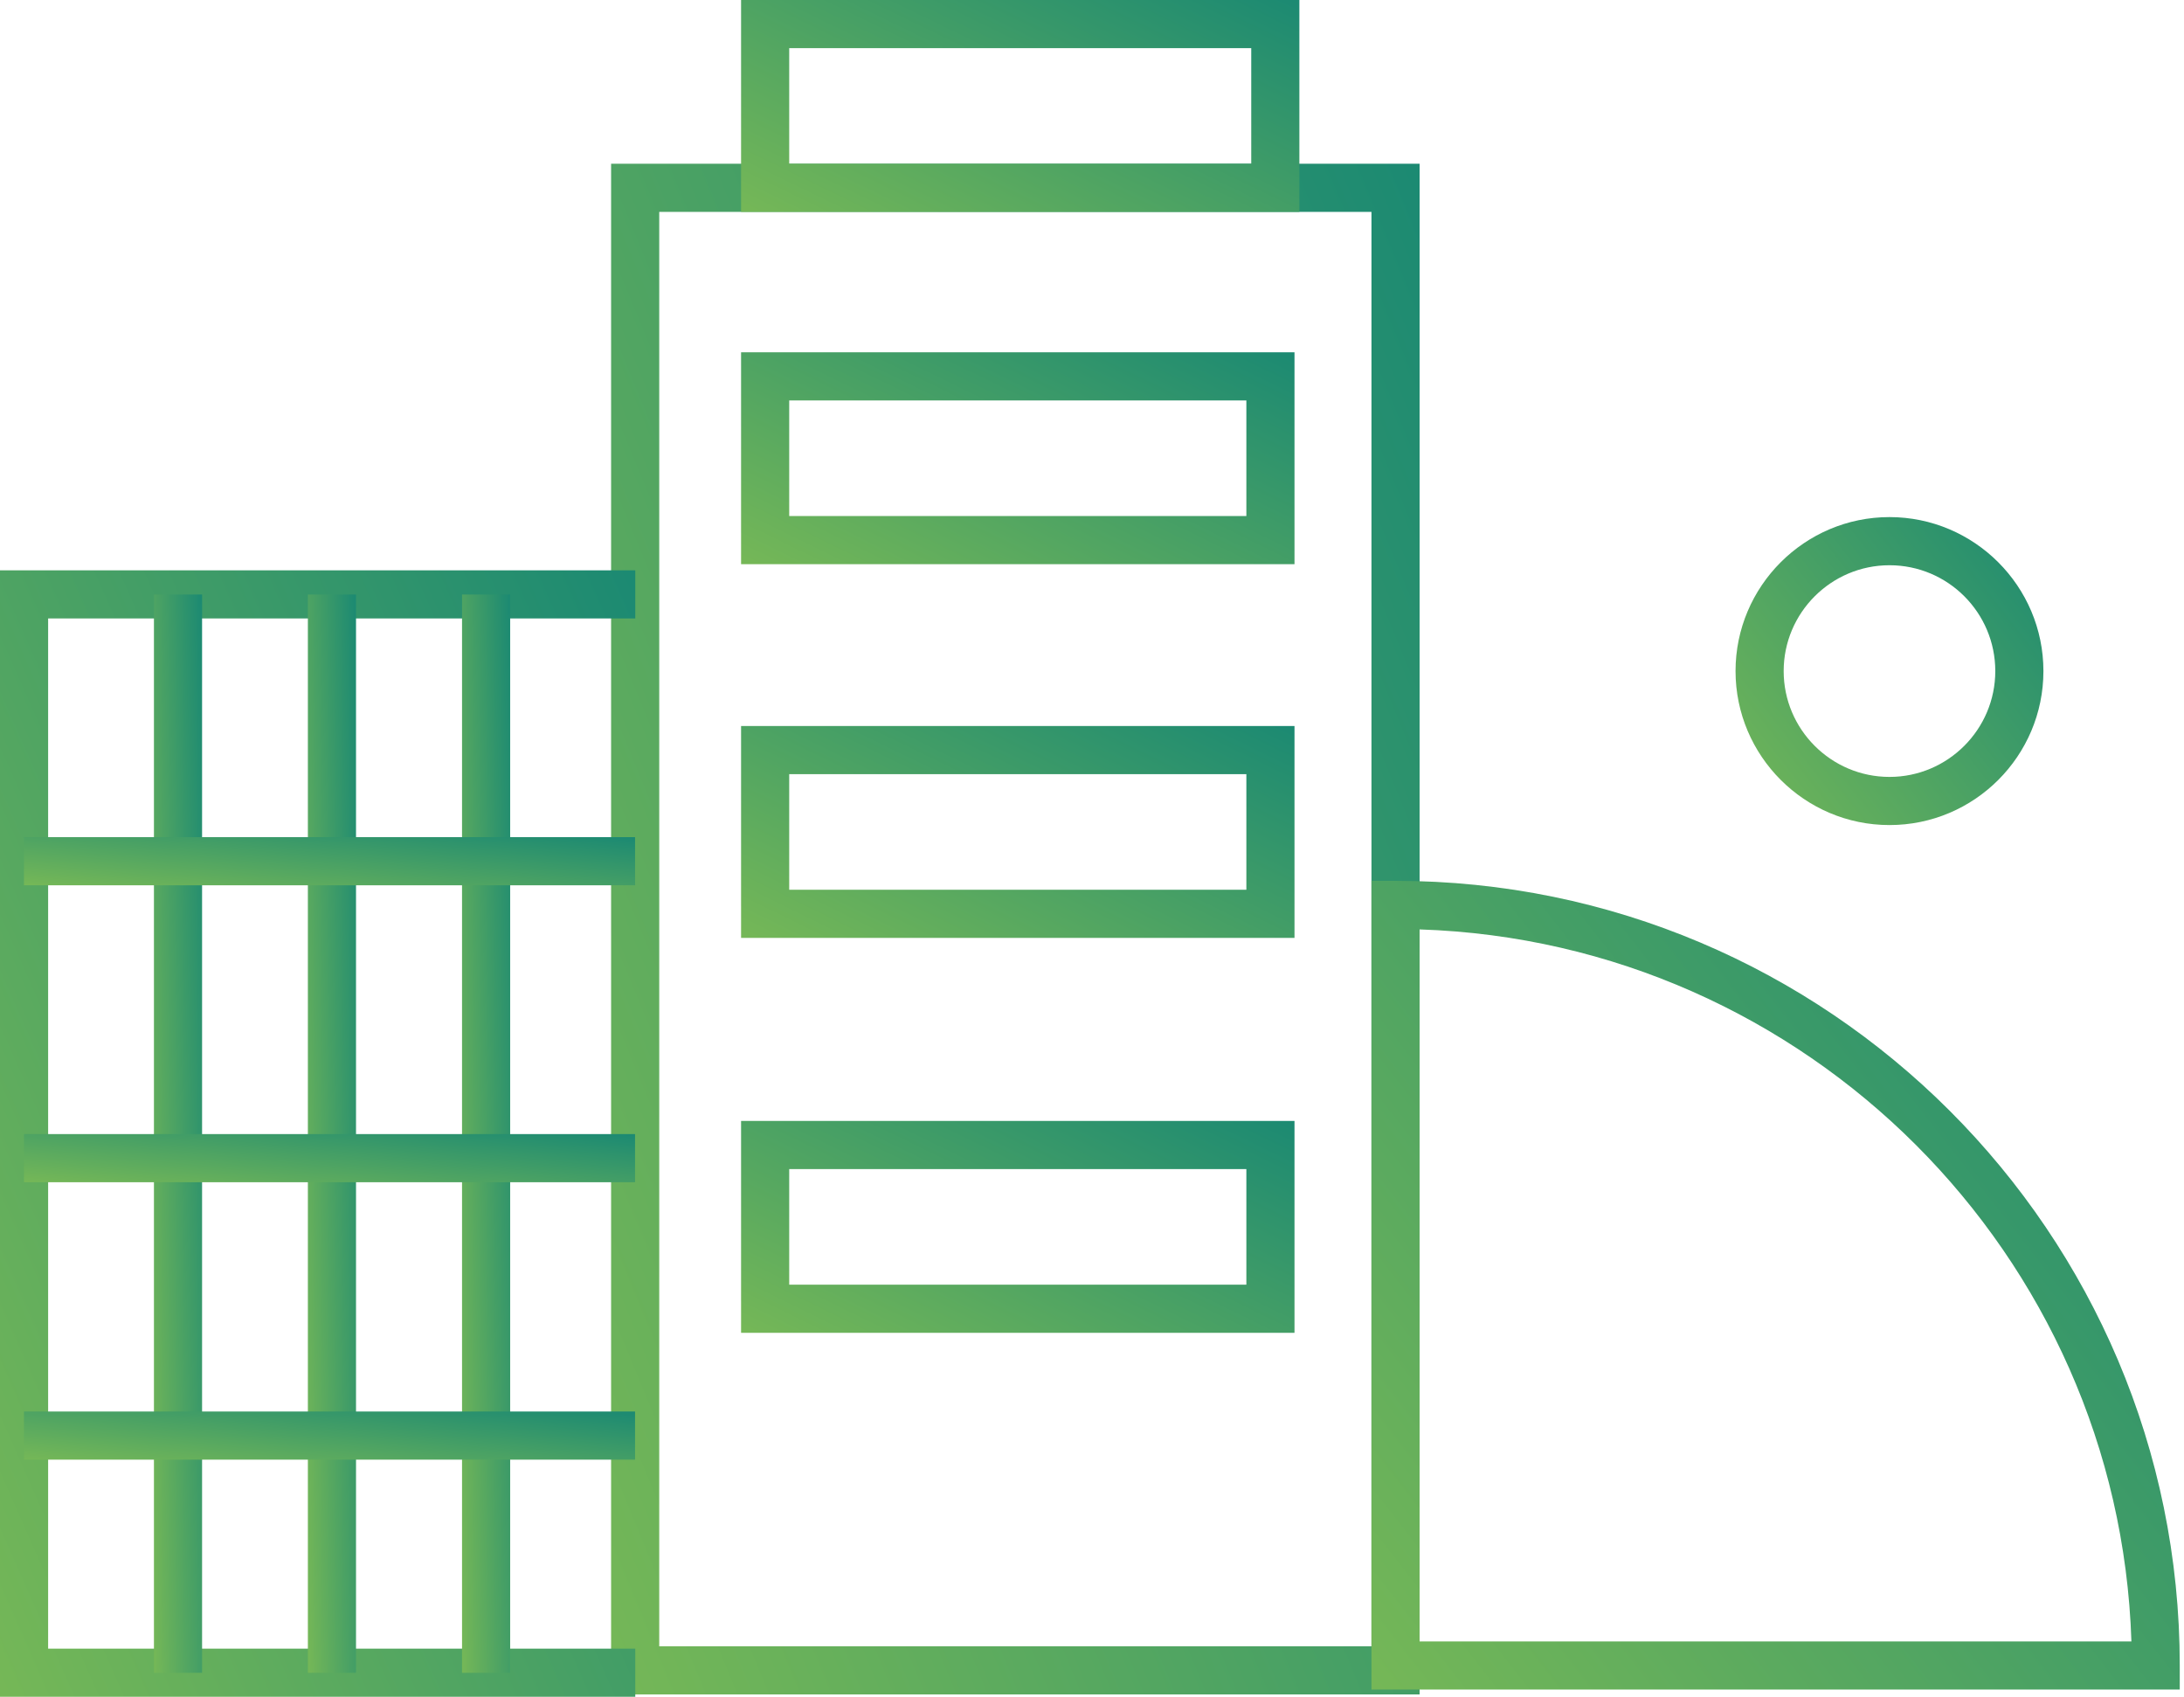
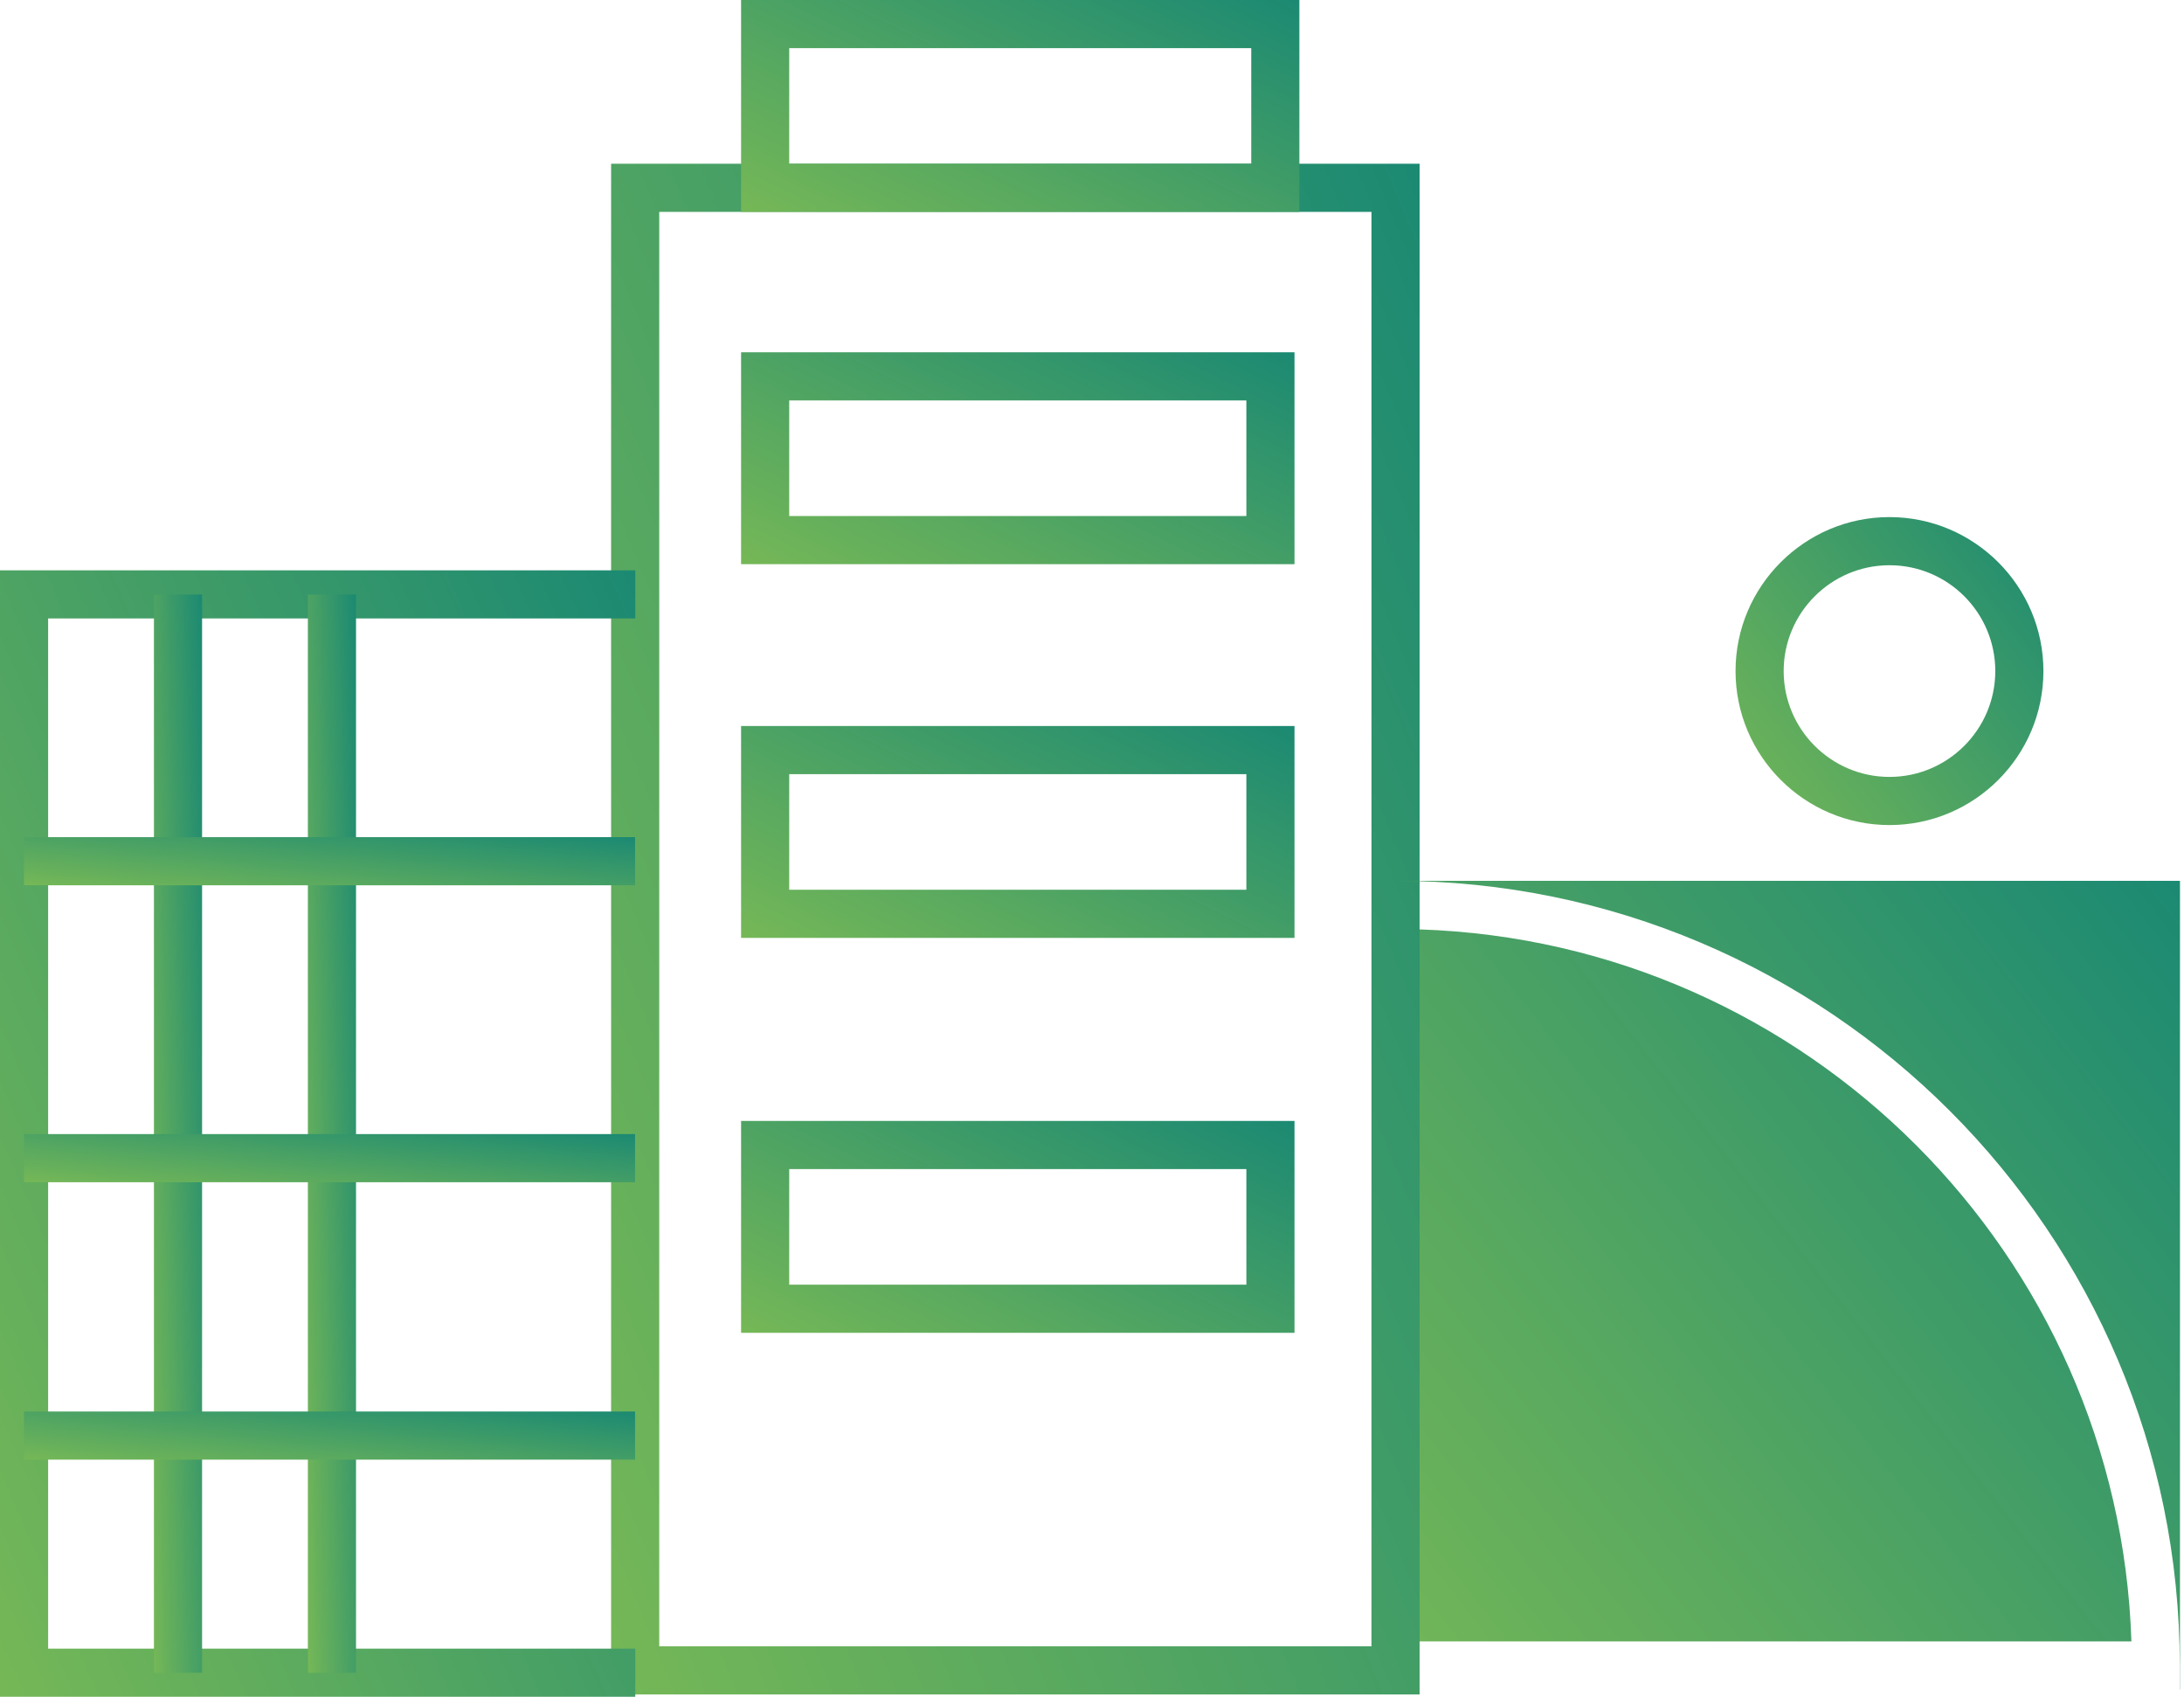
<svg xmlns="http://www.w3.org/2000/svg" width="103" height="80" viewBox="0 0 103 80" fill="none">
  <g clip-path="url(#clip0_38_84)">
    <path d="M66.95 79.89H28.82V7.72H66.95V79.89ZM31.09 77.62H64.68V9.99H31.09V77.62Z" fill="url(#paint0_linear_38_84)" />
-     <path d="M102.81 79.66H64.68V41.53H65.81C86.21 41.53 102.8 58.12 102.8 78.52V79.66H102.81ZM66.95 77.39H100.52C99.93 59.14 85.2 44.41 66.95 43.82V77.39Z" fill="url(#paint1_linear_38_84)" />
+     <path d="M102.81 79.66V41.53H65.81C86.21 41.53 102.8 58.12 102.8 78.52V79.66H102.81ZM66.95 77.39H100.52C99.93 59.14 85.2 44.41 66.95 43.82V77.39Z" fill="url(#paint1_linear_38_84)" />
    <path d="M61.28 9.99H34.95V0H61.28V9.99ZM37.22 7.72H59.01V2.27H37.22V7.72Z" fill="url(#paint2_linear_38_84)" />
    <path d="M61.05 26.6H34.95V16.61H61.05V26.6ZM37.22 24.33H58.78V18.88H37.22V24.33Z" fill="url(#paint3_linear_38_84)" />
    <path d="M61.05 44.22H34.95V34.23H61.05V44.22ZM37.22 41.95H58.78V36.5H37.22V41.95Z" fill="url(#paint4_linear_38_84)" />
    <path d="M61.05 62.84H34.95V52.85H61.05V62.84ZM37.22 60.57H58.78V55.12H37.22V60.57Z" fill="url(#paint5_linear_38_84)" />
    <path d="M29.96 80H0V26.89H29.96V29.16H2.27V77.73H29.96V80Z" fill="url(#paint6_linear_38_84)" />
    <path d="M9.53 28.03H7.26V78.87H9.53V28.03Z" fill="url(#paint7_linear_38_84)" />
    <path d="M16.79 28.03H14.52V78.87H16.79V28.03Z" fill="url(#paint8_linear_38_84)" />
-     <path d="M24.06 28.03H21.79V78.87H24.06V28.03Z" fill="url(#paint9_linear_38_84)" />
    <path d="M29.95 39.47H1.13V41.74H29.95V39.47Z" fill="url(#paint10_linear_38_84)" />
    <path d="M29.95 53.47H1.13V55.74H29.95V53.47Z" fill="url(#paint11_linear_38_84)" />
    <path d="M29.95 66.55H1.13V68.82H29.95V66.55Z" fill="url(#paint12_linear_38_84)" />
    <path d="M89.11 38.9C85.11 38.9 81.85 35.64 81.85 31.64C81.85 27.64 85.11 24.38 89.11 24.38C93.11 24.38 96.37 27.64 96.37 31.64C96.37 35.64 93.12 38.9 89.11 38.9ZM89.11 26.65C86.36 26.65 84.12 28.89 84.12 31.64C84.12 34.39 86.36 36.63 89.11 36.63C91.86 36.63 94.1 34.39 94.1 31.64C94.1 28.89 91.87 26.65 89.11 26.65Z" fill="url(#paint13_linear_38_84)" />
  </g>
  <defs>
    <linearGradient id="paint0_linear_38_84" x1="25.116" y1="93.968" x2="105.752" y2="60.663" gradientUnits="userSpaceOnUse">
      <stop stop-color="#82BE53" />
      <stop offset="1" stop-color="#057E79" />
    </linearGradient>
    <linearGradient id="paint1_linear_38_84" x1="60.975" y1="87.098" x2="119.563" y2="41.297" gradientUnits="userSpaceOnUse">
      <stop stop-color="#82BE53" />
      <stop offset="1" stop-color="#057E79" />
    </linearGradient>
    <linearGradient id="paint2_linear_38_84" x1="32.392" y1="11.939" x2="44.819" y2="-13.665" gradientUnits="userSpaceOnUse">
      <stop stop-color="#82BE53" />
      <stop offset="1" stop-color="#057E79" />
    </linearGradient>
    <linearGradient id="paint3_linear_38_84" x1="32.414" y1="28.549" x2="44.908" y2="3.031" gradientUnits="userSpaceOnUse">
      <stop stop-color="#82BE53" />
      <stop offset="1" stop-color="#057E79" />
    </linearGradient>
    <linearGradient id="paint4_linear_38_84" x1="32.414" y1="46.169" x2="44.908" y2="20.651" gradientUnits="userSpaceOnUse">
      <stop stop-color="#82BE53" />
      <stop offset="1" stop-color="#057E79" />
    </linearGradient>
    <linearGradient id="paint5_linear_38_84" x1="32.414" y1="64.789" x2="44.908" y2="39.271" gradientUnits="userSpaceOnUse">
      <stop stop-color="#82BE53" />
      <stop offset="1" stop-color="#057E79" />
    </linearGradient>
    <linearGradient id="paint6_linear_38_84" x1="-2.911" y1="90.36" x2="59.181" y2="62.978" gradientUnits="userSpaceOnUse">
      <stop stop-color="#82BE53" />
      <stop offset="1" stop-color="#057E79" />
    </linearGradient>
    <linearGradient id="paint7_linear_38_84" x1="7.039" y1="88.787" x2="12.652" y2="88.591" gradientUnits="userSpaceOnUse">
      <stop stop-color="#82BE53" />
      <stop offset="1" stop-color="#057E79" />
    </linearGradient>
    <linearGradient id="paint8_linear_38_84" x1="14.299" y1="88.787" x2="19.912" y2="88.591" gradientUnits="userSpaceOnUse">
      <stop stop-color="#82BE53" />
      <stop offset="1" stop-color="#057E79" />
    </linearGradient>
    <linearGradient id="paint9_linear_38_84" x1="21.57" y1="88.787" x2="27.182" y2="88.591" gradientUnits="userSpaceOnUse">
      <stop stop-color="#82BE53" />
      <stop offset="1" stop-color="#057E79" />
    </linearGradient>
    <linearGradient id="paint10_linear_38_84" x1="-1.67" y1="42.183" x2="-0.953" y2="35.067" gradientUnits="userSpaceOnUse">
      <stop stop-color="#82BE53" />
      <stop offset="1" stop-color="#057E79" />
    </linearGradient>
    <linearGradient id="paint11_linear_38_84" x1="-1.67" y1="56.183" x2="-0.953" y2="49.067" gradientUnits="userSpaceOnUse">
      <stop stop-color="#82BE53" />
      <stop offset="1" stop-color="#057E79" />
    </linearGradient>
    <linearGradient id="paint12_linear_38_84" x1="-1.67" y1="69.263" x2="-0.953" y2="62.147" gradientUnits="userSpaceOnUse">
      <stop stop-color="#82BE53" />
      <stop offset="1" stop-color="#057E79" />
    </linearGradient>
    <linearGradient id="paint13_linear_38_84" x1="80.439" y1="41.732" x2="102.749" y2="24.291" gradientUnits="userSpaceOnUse">
      <stop stop-color="#82BE53" />
      <stop offset="1" stop-color="#057E79" />
    </linearGradient>
    <clipPath id="clip0_38_84">
      <rect width="102.81" height="80" fill="white" />
    </clipPath>
  </defs>
</svg>